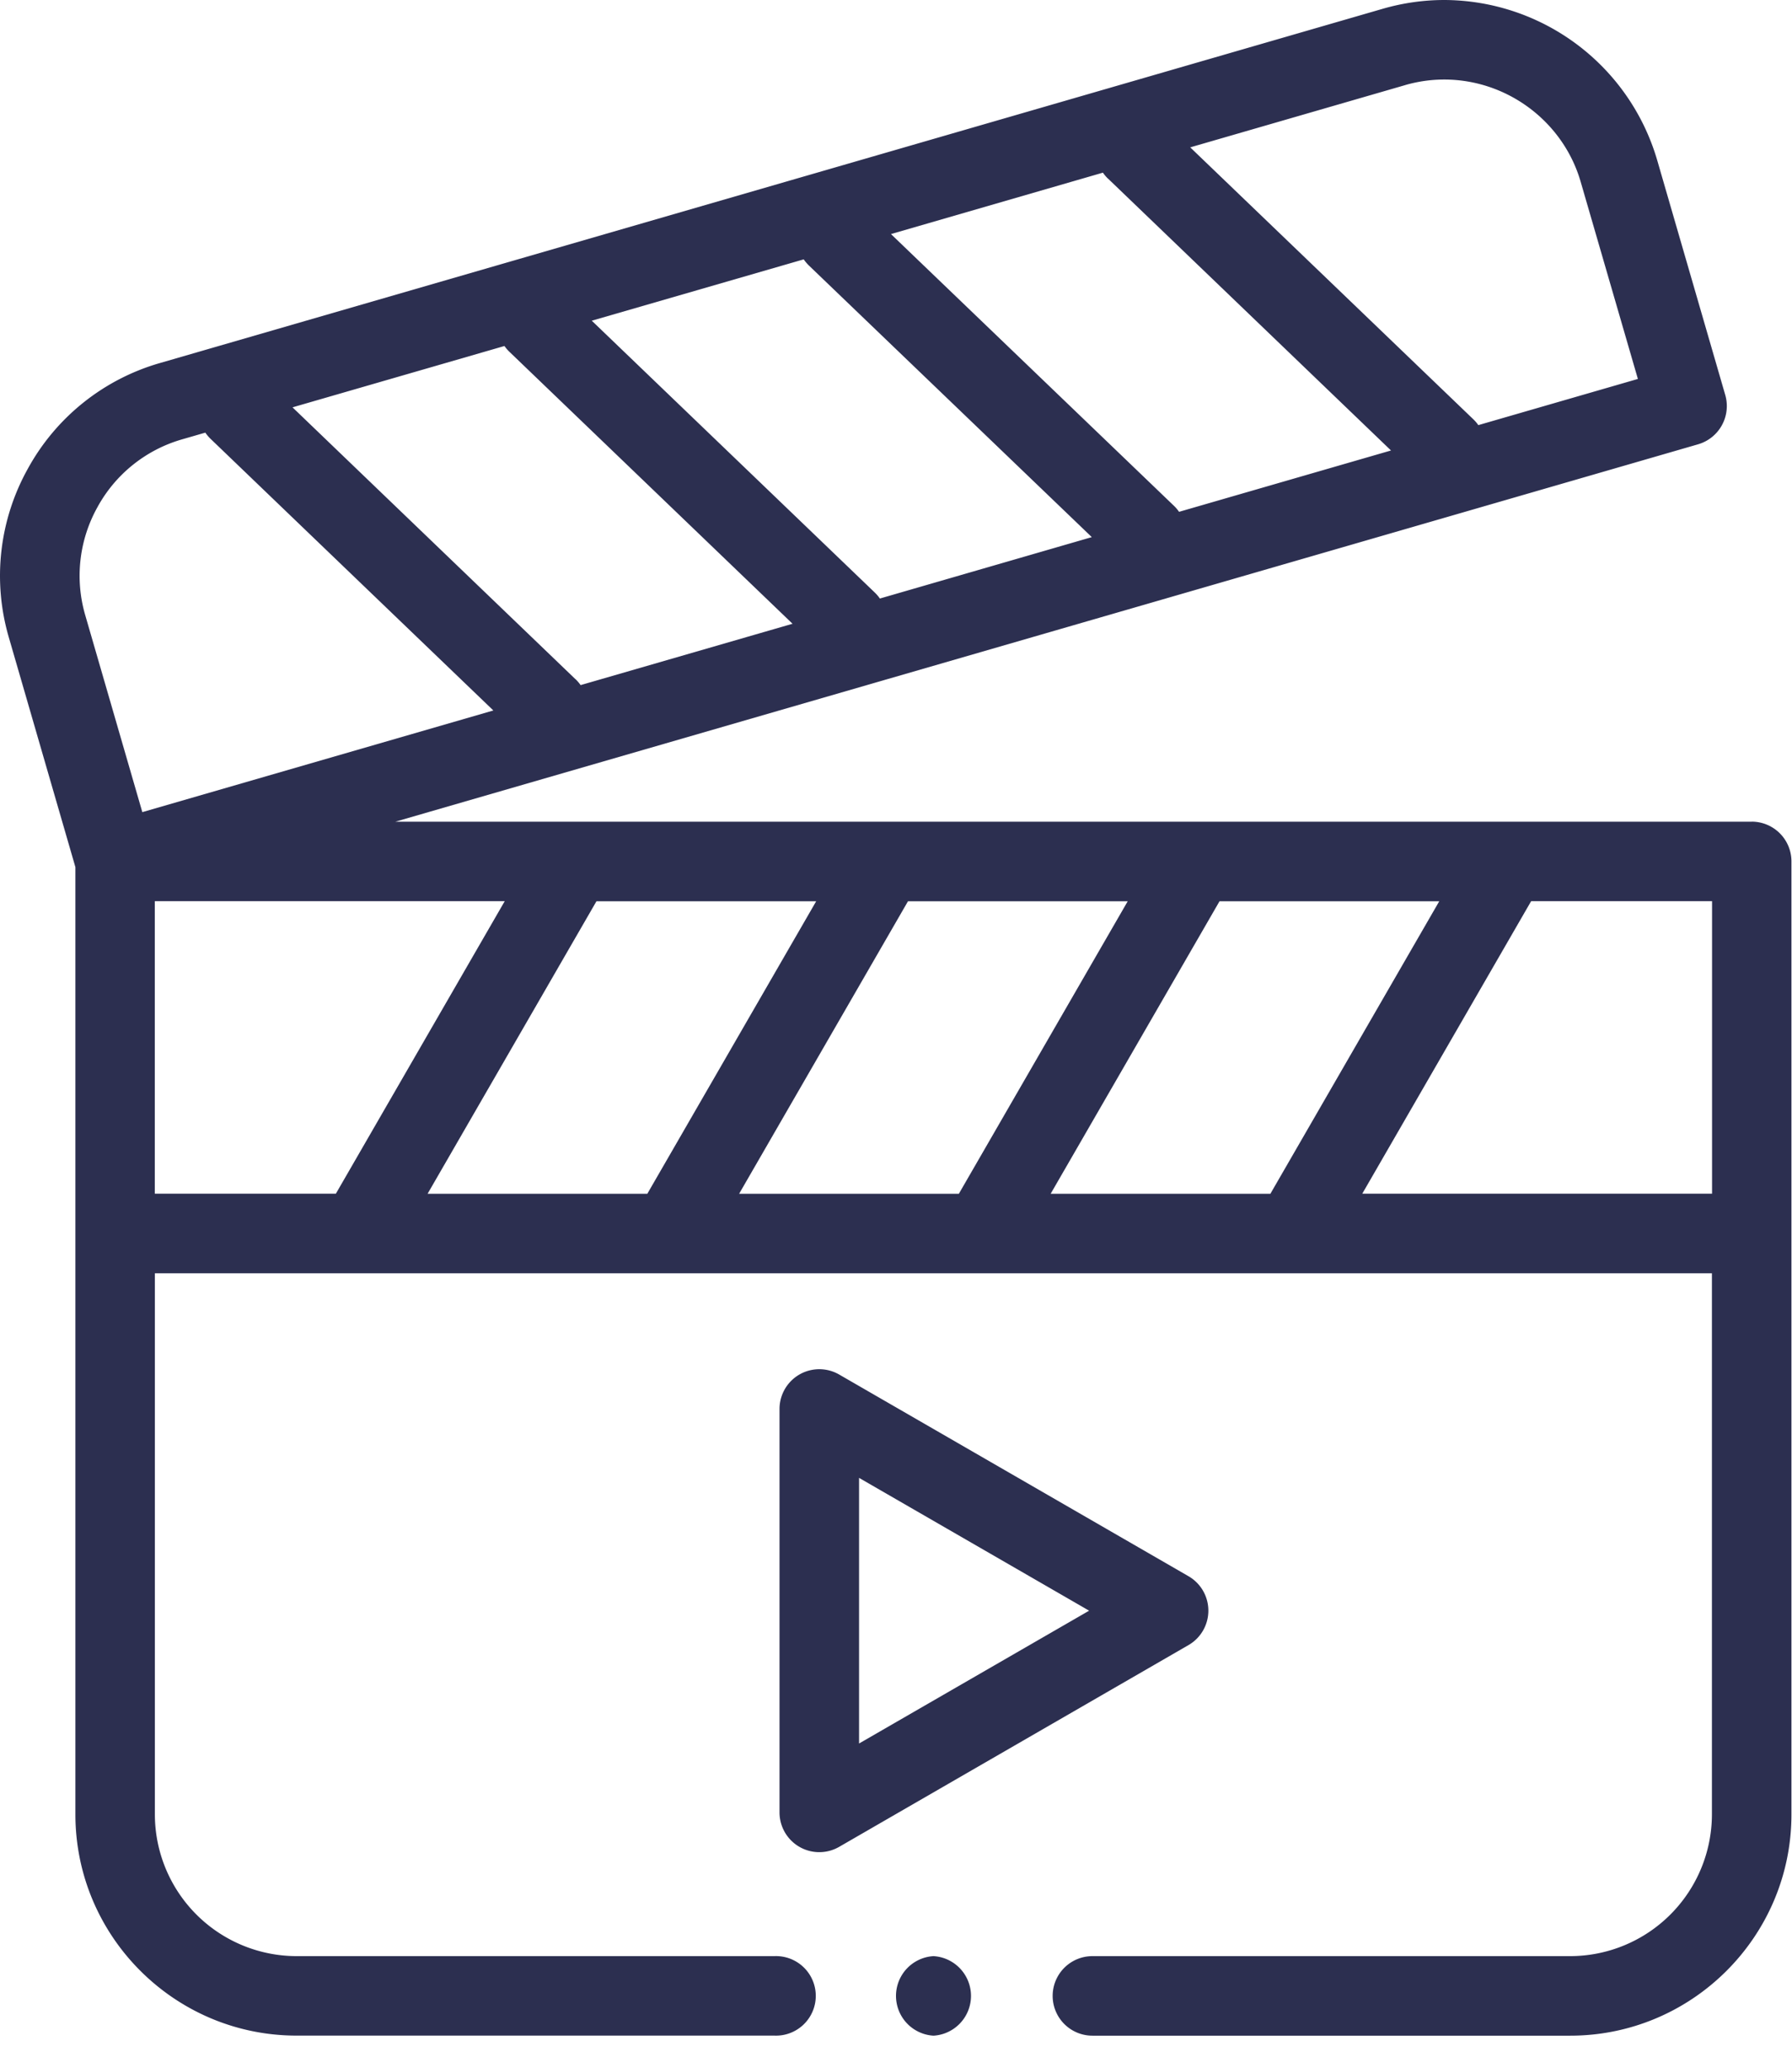
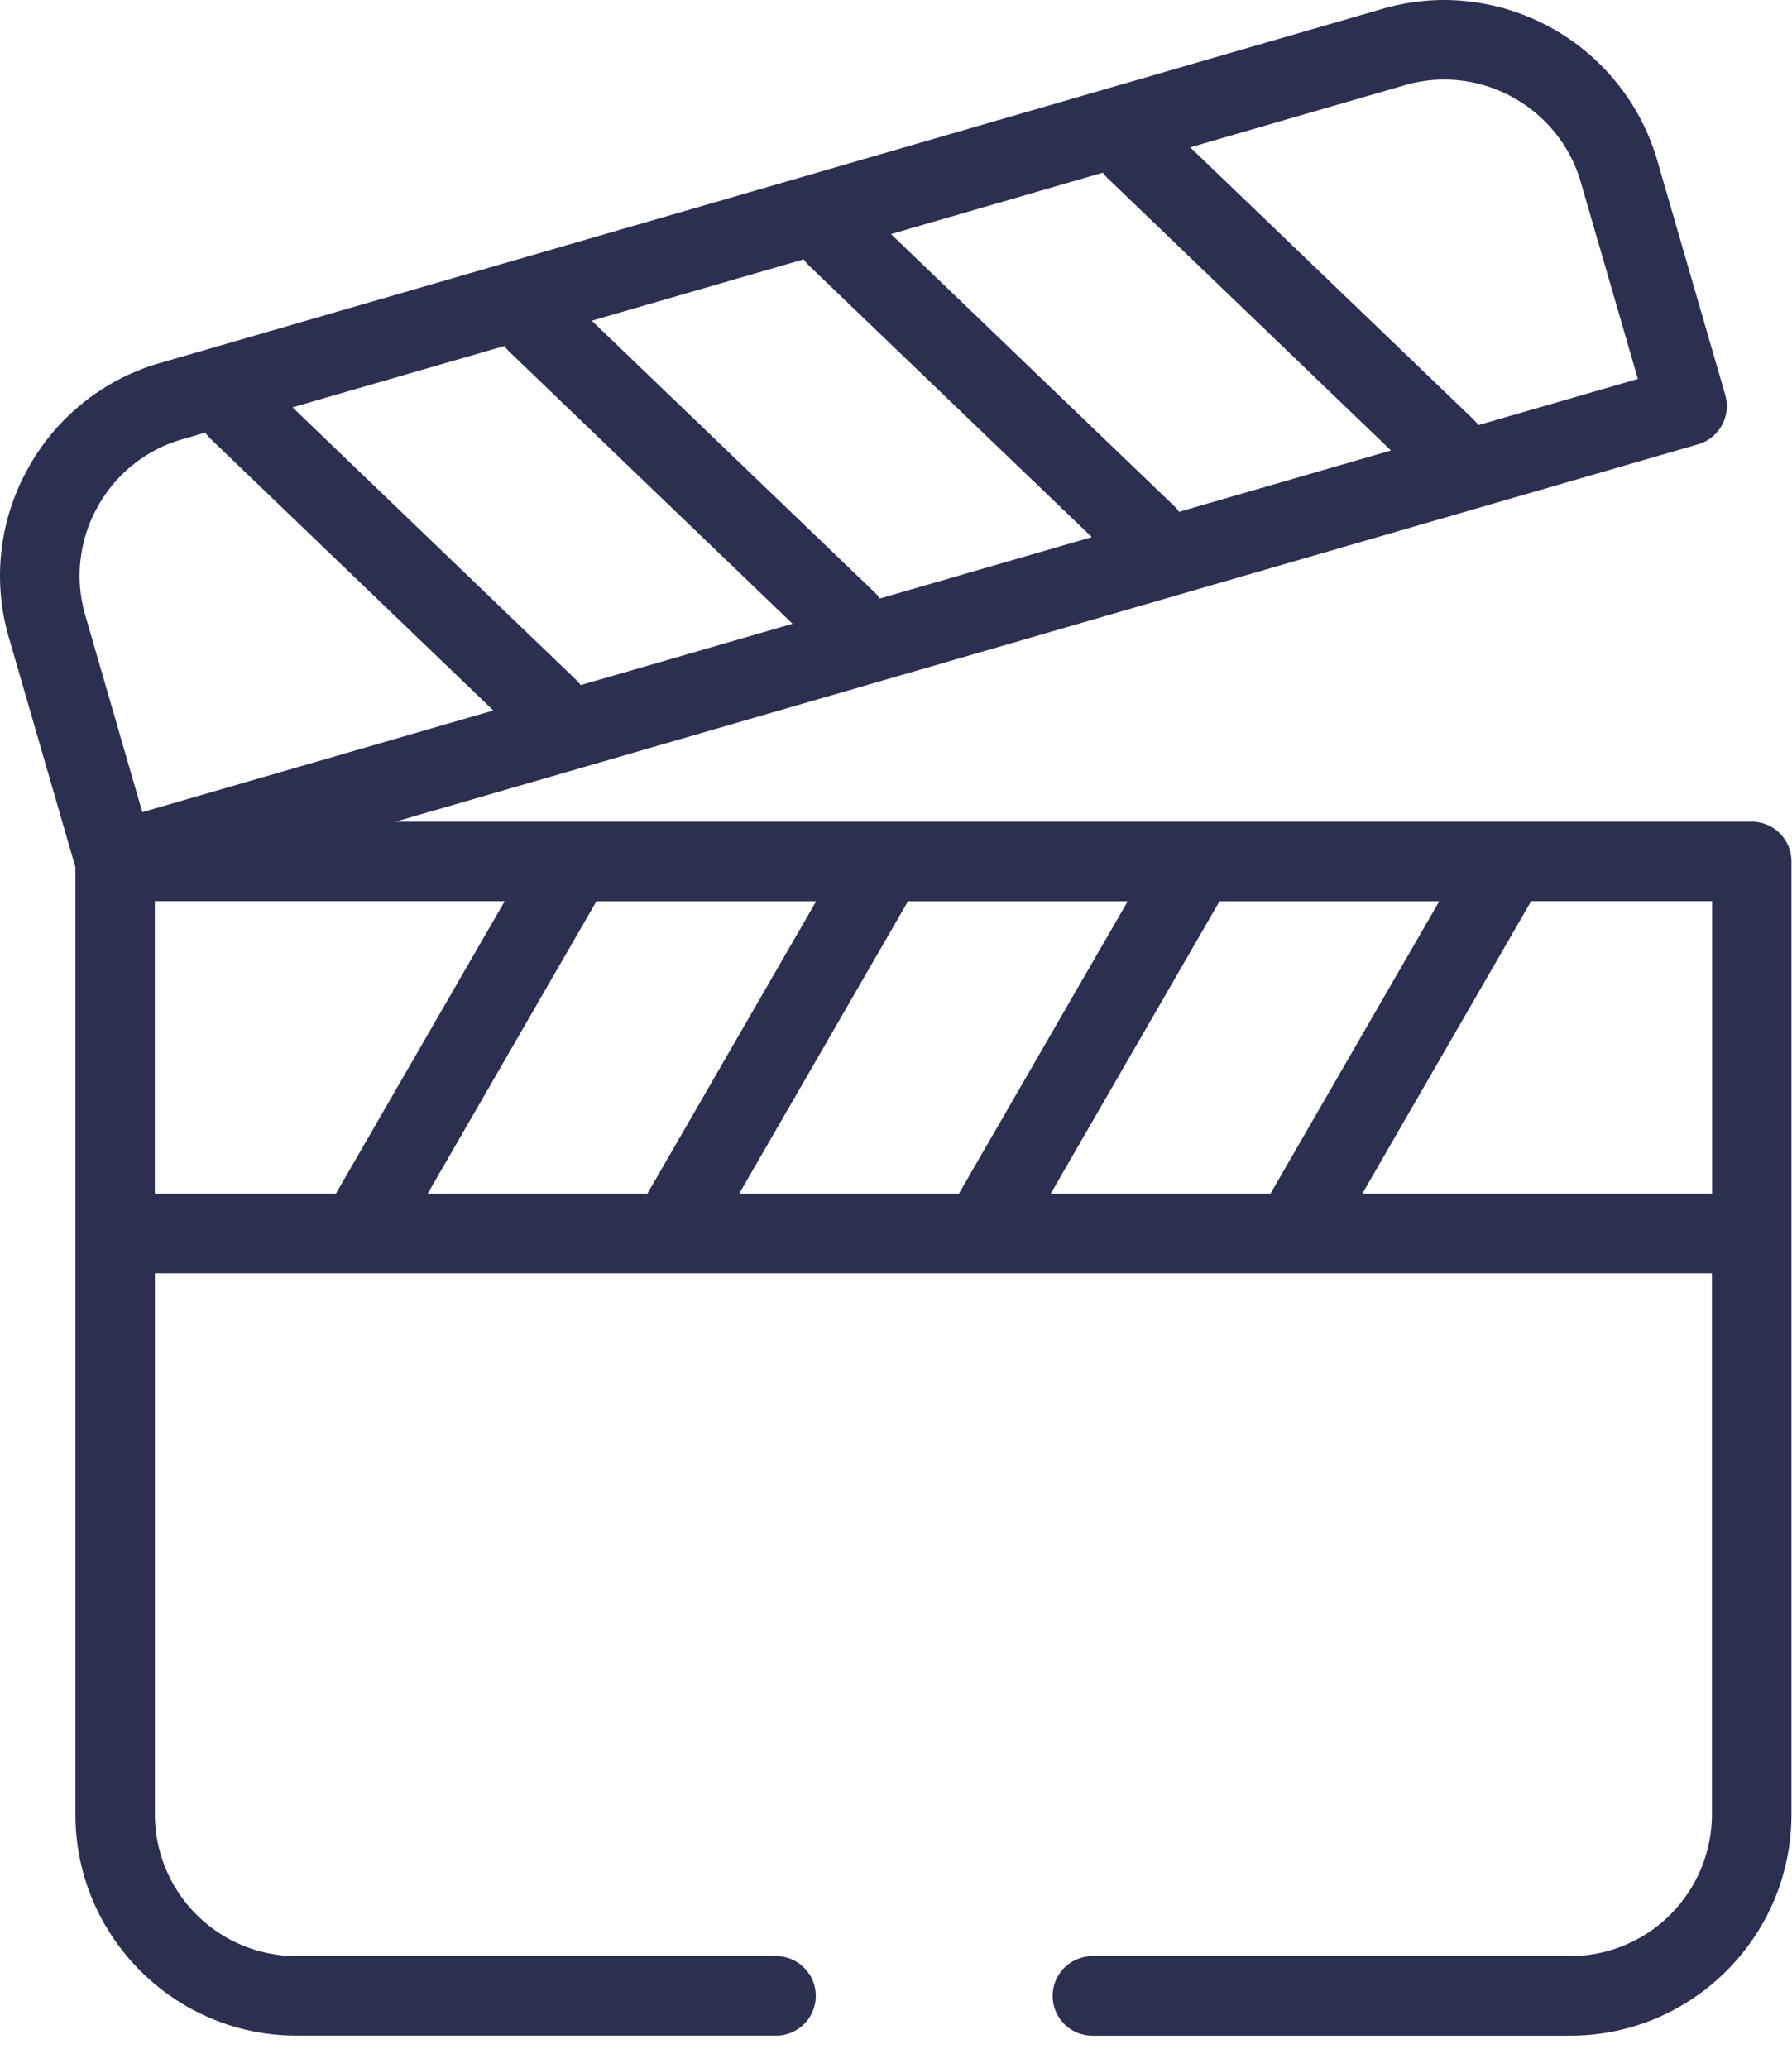
<svg xmlns="http://www.w3.org/2000/svg" width="26" height="30" fill="none">
  <path fill-rule="evenodd" clip-rule="evenodd" d="M25.415 11.922H5.735l18.903-5.476a.578.578 0 00.394-.714l-.99-3.415A3.23 3.23 0 0020.955 0c-.3 0-.599.043-.888.126L2.318 5.268A3.188 3.188 0 00.402 6.804a3.188 3.188 0 00-.275 2.44l.967 3.337v13.743c0 1.77 1.44 3.21 3.21 3.21h6.931a.577.577 0 100-1.153H4.304a2.059 2.059 0 01-2.057-2.057v-7.85h22.591v7.85a2.059 2.059 0 01-2.056 2.057H15.85a.577.577 0 000 1.154h6.932c1.77 0 3.21-1.44 3.21-3.21V12.498a.577.577 0 00-.577-.577zM15.244 17.32l2.45-4.244h3.188l-2.45 4.244h-3.188zm-4.52 0l2.45-4.244h3.188l-2.45 4.244h-3.189zm-4.52 0l2.45-4.244h3.188l-2.45 4.244H6.203zm2.144-7.467L4.244 5.91l3.075-.89a.572.572 0 00.076.088l4.104 3.942-3.075.89a.574.574 0 00-.076-.088zm7.73-7.26l4.104 3.943-3.075.89a.557.557 0 00-.076-.089l-4.104-3.941 3.075-.891a.573.573 0 00.076.089zm-4.342 1.259l4.105 3.941-3.075.891a.568.568 0 00-.076-.089L8.586 4.653l3.075-.89a.607.607 0 00.075.089zm8.65-2.617a2.04 2.04 0 01.568-.081c.913 0 1.727.61 1.98 1.484l.83 2.86-2.315.67a.585.585 0 00-.076-.088l-4.104-3.942 3.118-.903zM1.413 7.36a2.041 2.041 0 011.227-.985l.339-.098a.586.586 0 00.075.089l4.104 3.942-5.093 1.475-.829-2.86a2.042 2.042 0 01.177-1.563zm.835 5.715h5.075l-2.45 4.244H2.246v-4.244zm17.517 4.244l2.45-4.244h2.625v4.244h-5.075z" fill="#2C2F50" />
-   <path fill-rule="evenodd" clip-rule="evenodd" d="M17.532 23.369a.577.577 0 00-.288-.5l-5.068-2.926a.577.577 0 00-.866.5v5.852a.577.577 0 00.866.5l5.068-2.927a.577.577 0 00.288-.5zm-5.068 1.927v-3.854l3.338 1.927-3.338 1.927zM13.544 28.381a.578.578 0 000 1.154.578.578 0 000-1.154z" fill="#2C2F50" />
</svg>